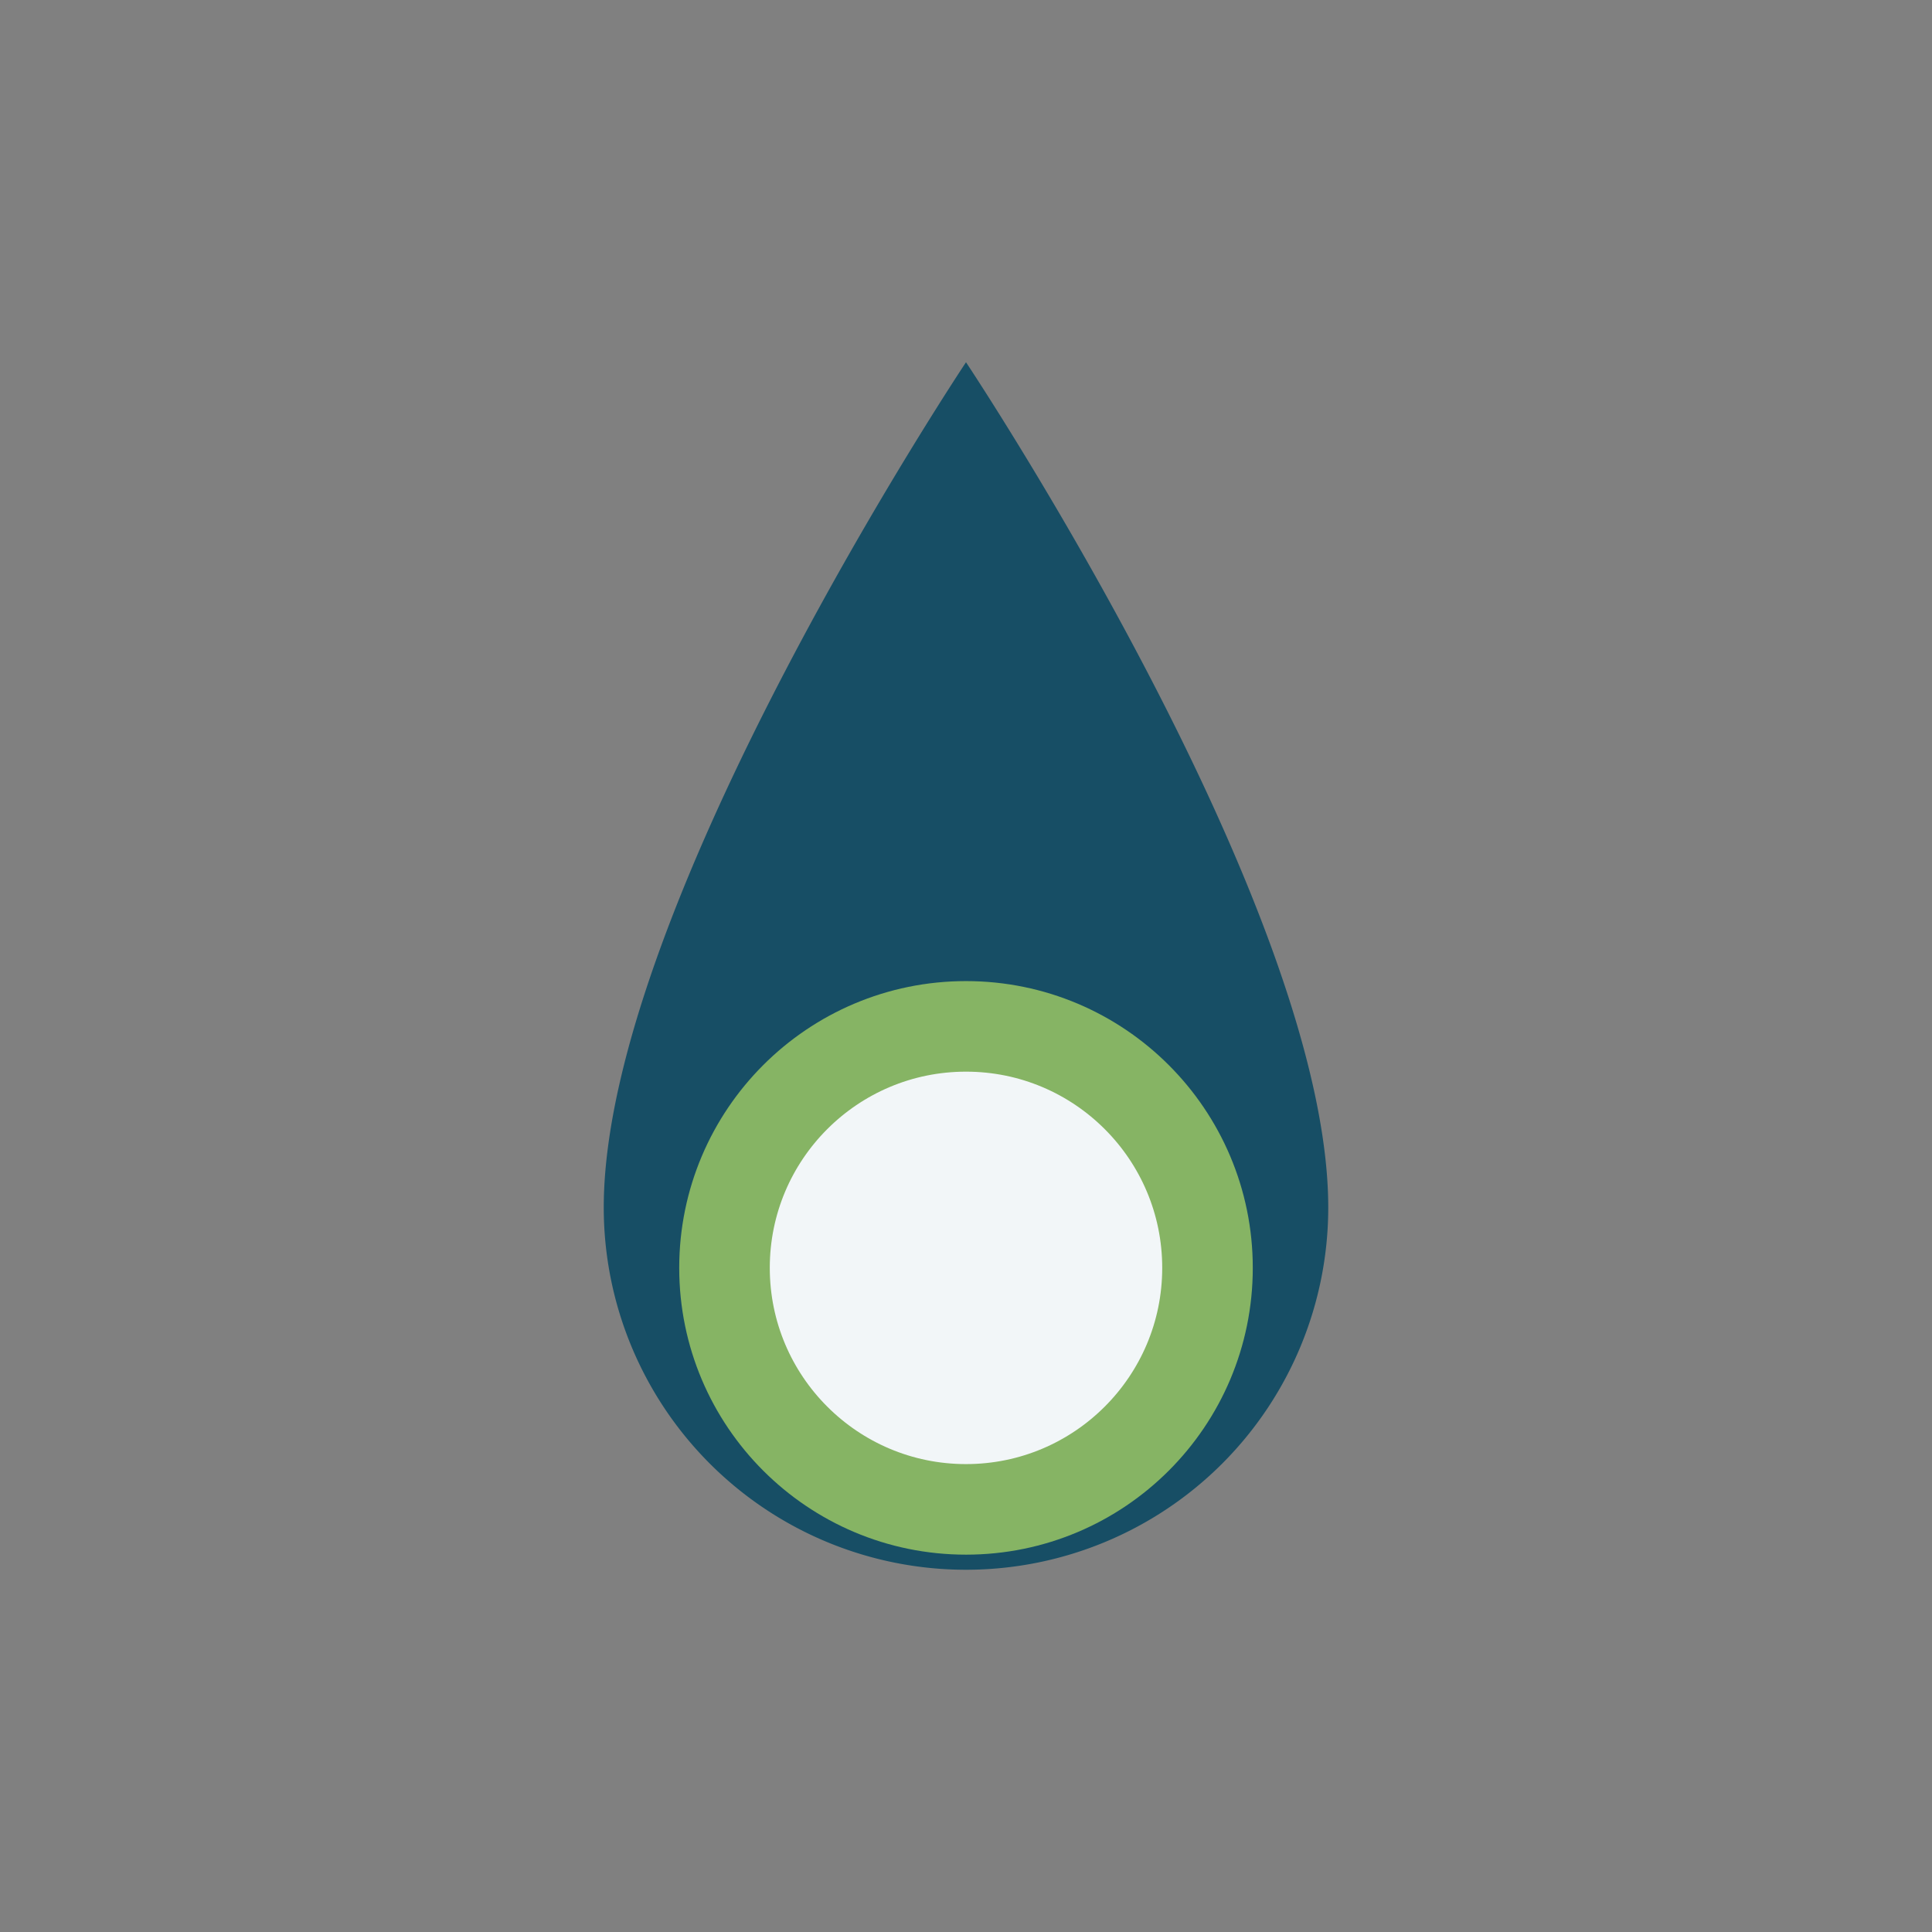
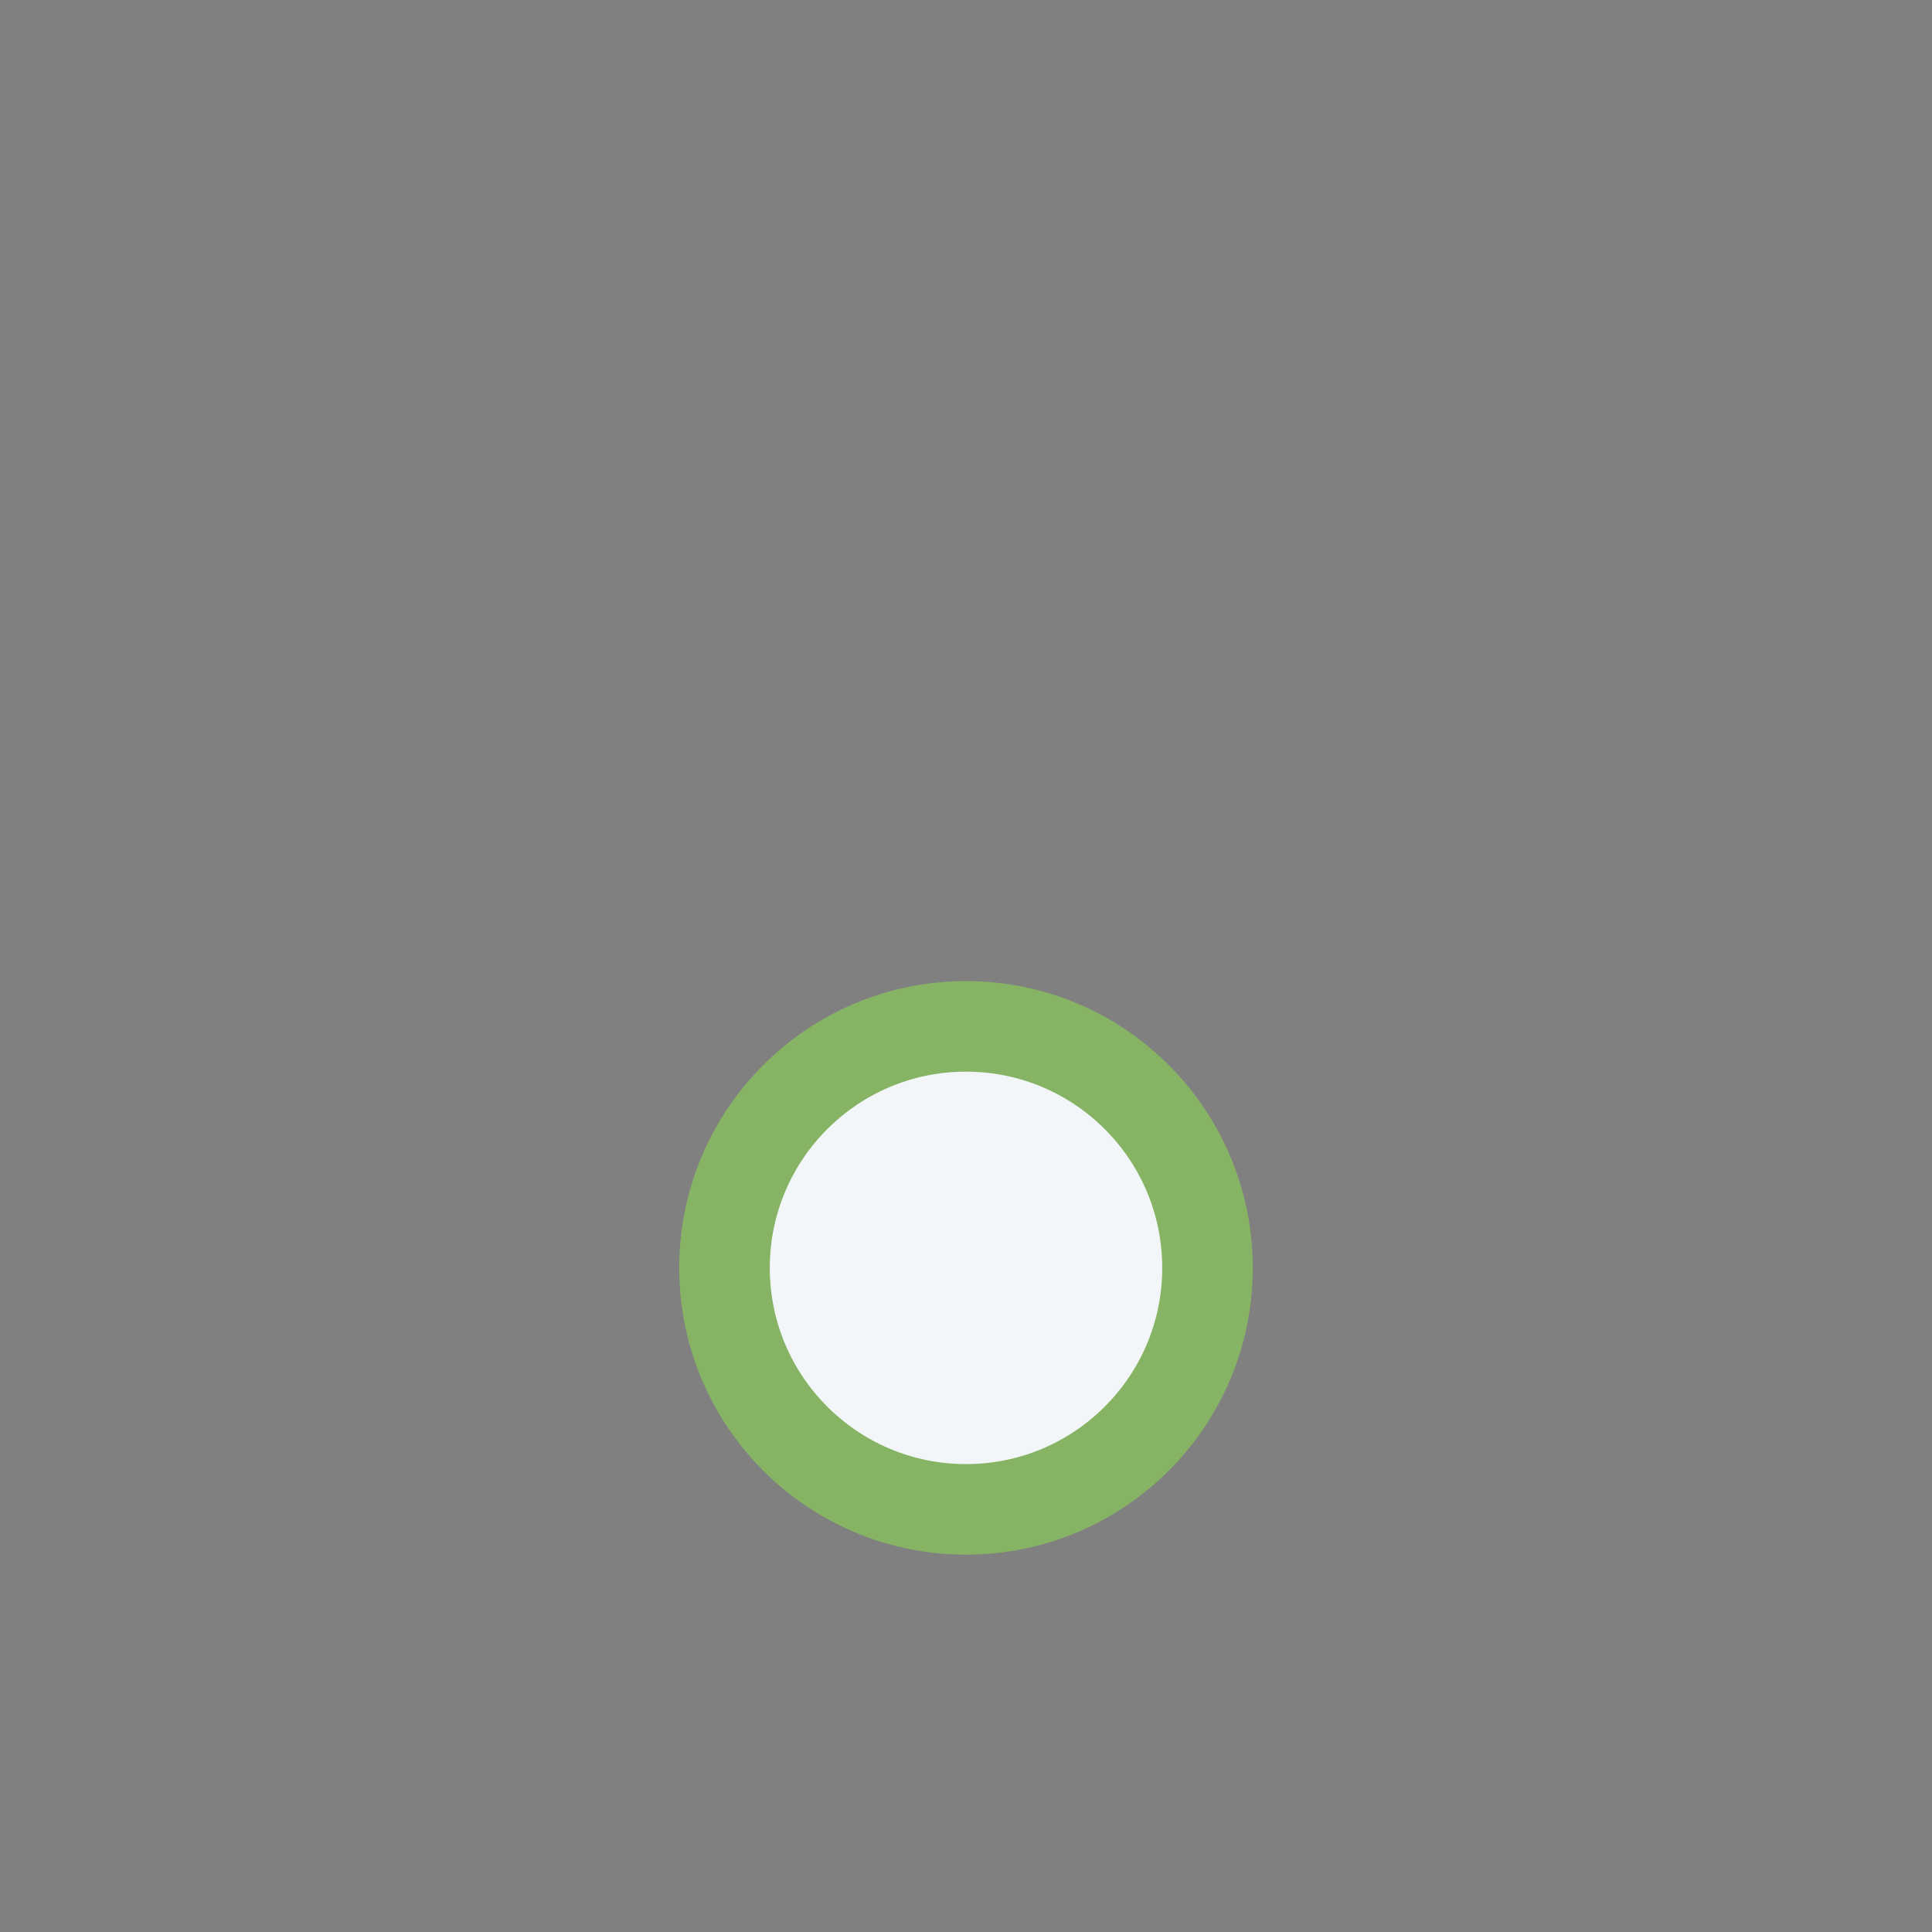
<svg xmlns="http://www.w3.org/2000/svg" width="32" height="32" viewBox="0 0 32 32">
  <rect x="0" y="0" width="32" height="32" fill="#808080" stroke="none" />
-   <path d="M16 6C16 6 10 15 10 20a6 6 0 0012 0c0-5-6-14-6-14z" fill="#174E65" />
  <ellipse cx="16" cy="21" rx="4" ry="4" fill="#F2F6F8" stroke="#86B464" stroke-width="1.5" />
</svg>